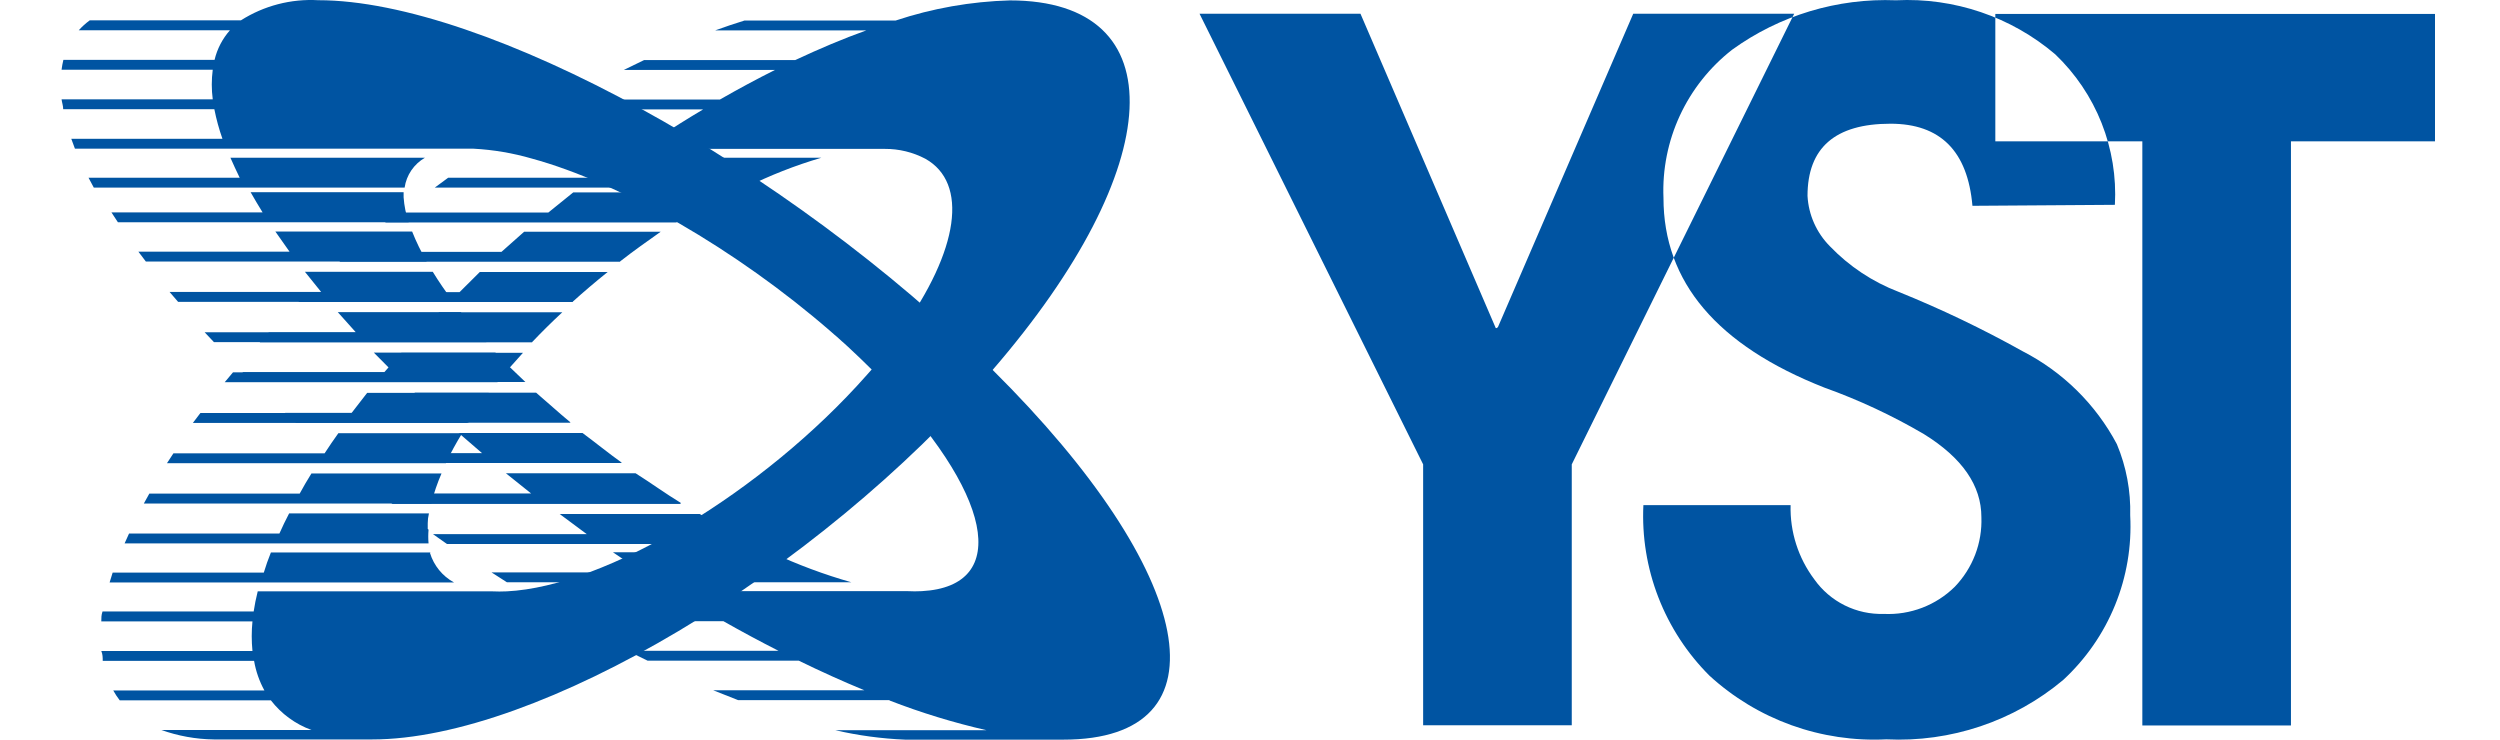
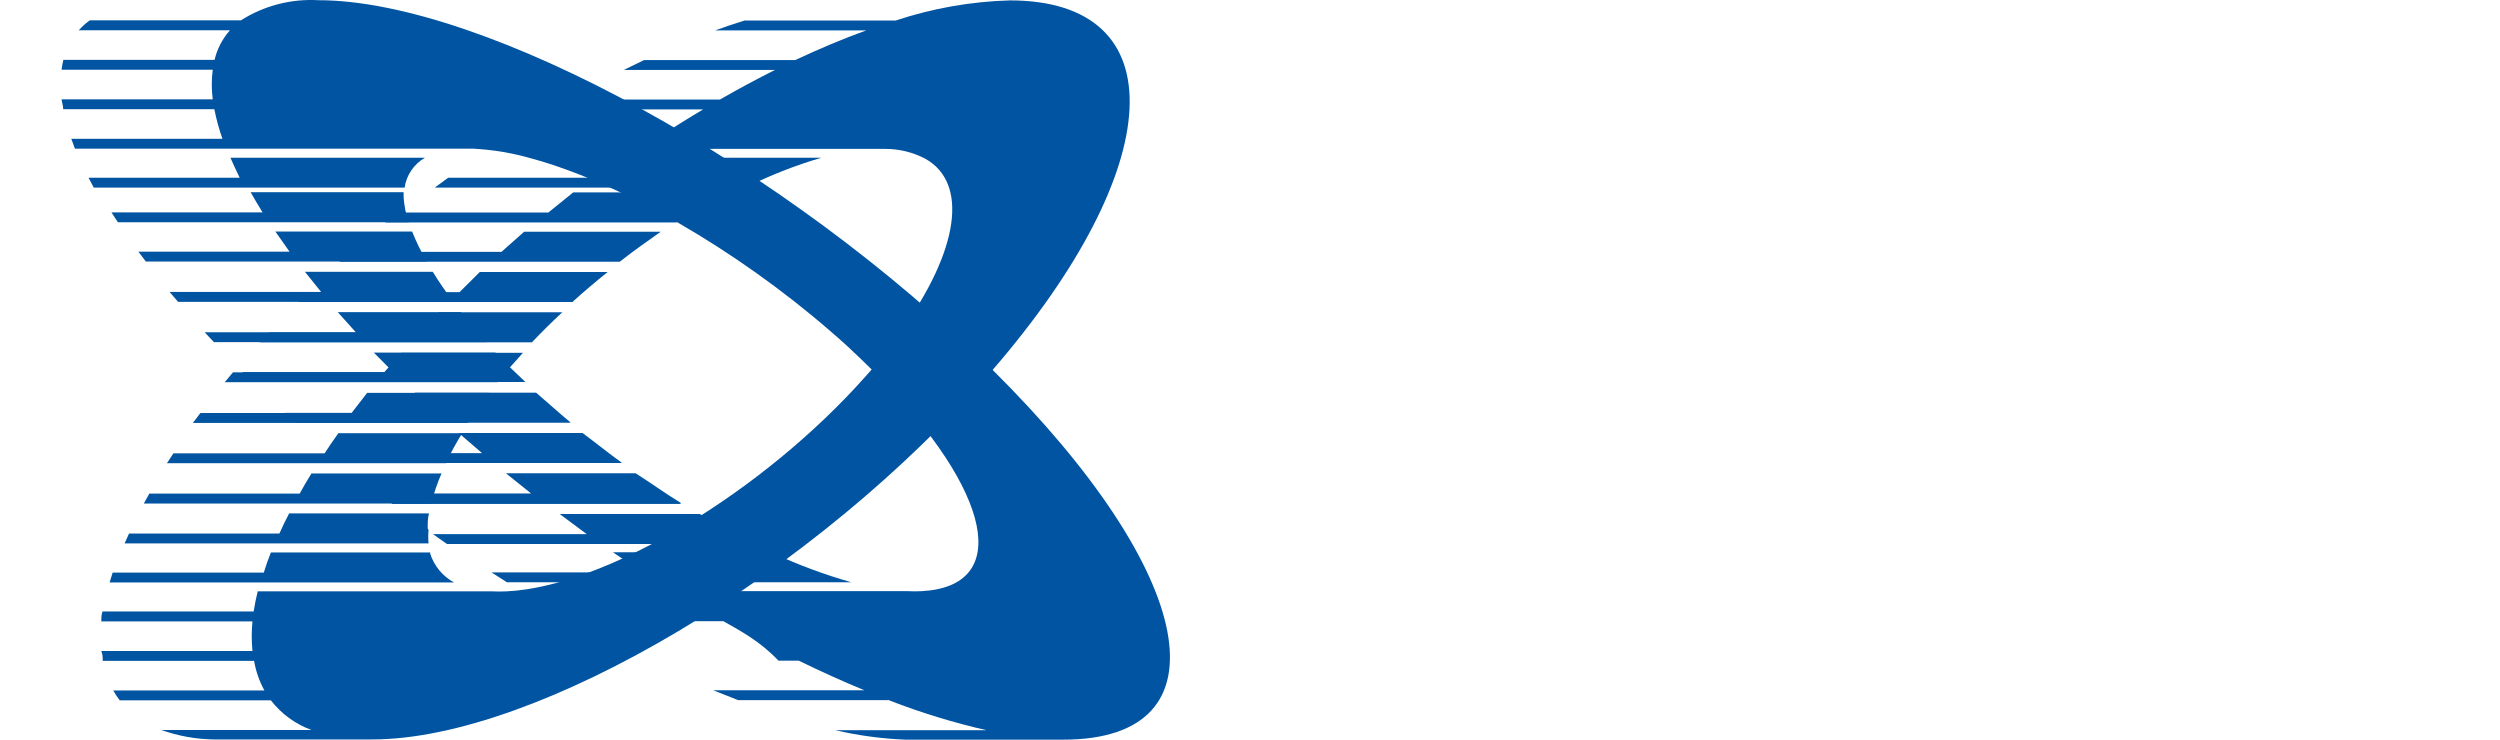
<svg xmlns="http://www.w3.org/2000/svg" width="169" height="50" viewBox="0 0 169 50" fill="none">
  <path fill-rule="evenodd" clip-rule="evenodd" d="M42.38 10.651L40.517 12.013H30.298L29.394 12.68H50.393C52.037 11.858 53.751 11.184 55.516 10.665H42.366L42.38 10.651ZM18.313 47.344H8.094C7.932 47.132 7.785 46.909 7.656 46.676H17.874C17.532 46.052 17.296 45.375 17.176 44.674H6.944C6.944 44.456 6.944 44.238 6.848 44.007H17.066C17.001 43.341 17.001 42.67 17.066 42.005H6.848C6.848 41.786 6.848 41.569 6.93 41.337H17.148C17.212 40.901 17.304 40.447 17.422 39.975H33.271C33.599 39.991 33.928 39.991 34.257 39.975C40.955 39.648 51.612 33.26 58.598 25.347L58.913 24.993C59.36 24.475 59.776 23.967 60.159 23.468L60.406 23.154V23.086L60.625 22.787L60.721 22.65L60.872 22.432C64.871 16.875 65.46 12.367 62.556 10.733C61.712 10.289 60.771 10.06 59.817 10.065C58.337 10.065 56.858 10.065 55.392 10.065H33.134L34.133 9.398H44.338C45.398 8.699 46.462 8.031 47.53 7.396H37.311L38.448 6.728H48.667C49.918 6.011 51.16 5.344 52.393 4.726H42.174L43.544 4.059H53.762C55.392 3.296 56.995 2.615 58.557 2.057H48.338C49.014 1.812 49.676 1.589 50.324 1.389H60.543C63.036 0.559 65.64 0.1 68.268 0.027C79.514 0.027 78.98 11.264 67.09 25.02C55.201 38.776 36.353 49.986 25.162 49.986H14.45C13.24 49.969 12.041 49.752 10.902 49.346H21.052C19.967 48.95 19.017 48.255 18.313 47.344ZM29.12 37.346H18.313C18.13 37.8 17.97 38.254 17.833 38.708H7.615C7.542 38.935 7.473 39.158 7.409 39.376H30.695C29.908 38.947 29.323 38.228 29.065 37.374L29.12 37.346ZM28.915 35.753V35.562C28.915 35.562 28.915 35.44 28.915 35.371C28.915 35.154 28.942 34.931 28.997 34.704H19.546C19.308 35.158 19.089 35.612 18.888 36.066H8.724L8.423 36.733H28.97C28.943 36.425 28.943 36.115 28.97 35.807L28.915 35.753ZM29.161 34.01C29.335 33.325 29.564 32.655 29.846 32.007H21.052C20.769 32.461 20.504 32.915 20.258 33.369H10.094L9.724 34.037H29.189L29.161 34.01ZM30.148 31.285C30.478 30.6 30.843 29.931 31.243 29.283H22.874C22.554 29.728 22.244 30.182 21.943 30.645H11.724L11.286 31.313H30.148V31.285ZM31.668 28.561C32.097 27.908 32.554 27.24 33.038 26.559H24.819L23.764 27.921H13.546L13.039 28.589H31.572L31.668 28.561ZM33.627 25.837L34.476 24.829L35.353 23.849H27.134L26.271 24.829L25.97 25.17H15.751L15.19 25.837H33.572H33.627ZM35.983 23.113C36.631 22.432 37.307 21.765 38.01 21.111H29.682L28.394 22.473H18.176L17.559 23.141H35.969L35.983 23.113ZM38.722 20.389C39.489 19.699 40.275 19.032 41.078 18.387H32.435L31.065 19.749H20.847L20.162 20.417H38.722V20.389ZM41.928 17.665C42.832 16.957 43.763 16.303 44.667 15.663H35.435L33.901 17.025H23.682L22.942 17.693H41.914L41.928 17.665ZM49.092 13.007H38.75L37.065 14.369H26.846L26.038 15.037H45.708C46.831 14.601 47.968 13.934 49.078 13.334L49.092 13.007Z" fill="#0054A2" />
-   <path fill-rule="evenodd" clip-rule="evenodd" d="M15.572 10.652C15.764 11.087 15.97 11.537 16.202 12.014H5.984L6.34 12.681H27.352C27.413 12.264 27.568 11.866 27.805 11.517C28.042 11.168 28.356 10.877 28.722 10.665H15.572V10.652ZM60.117 47.33H49.899L48.214 46.663H58.433C56.981 46.064 55.501 45.396 53.995 44.661H43.776L42.406 43.993H52.625C51.392 43.367 50.15 42.7 48.899 41.991H38.68L37.516 41.324H47.735L45.516 39.962H61.364C61.679 39.979 61.994 39.979 62.309 39.962C68.404 39.635 67.103 33.247 59.282 25.334L58.926 24.98C58.405 24.462 57.876 23.954 57.337 23.454L56.994 23.141L56.912 23.073L56.583 22.773L56.419 22.637L56.172 22.419C49.776 16.862 41.941 12.354 35.955 10.72C34.674 10.348 33.355 10.124 32.023 10.052C30.544 10.052 29.092 10.052 27.599 10.052H5.066C4.984 9.821 4.902 9.603 4.82 9.385H15.038C14.807 8.732 14.624 8.062 14.49 7.383H4.272C4.272 7.151 4.189 6.933 4.162 6.715H14.381C14.295 6.051 14.295 5.378 14.381 4.713H4.162C4.19 4.488 4.231 4.266 4.285 4.046H14.504C14.681 3.304 15.038 2.616 15.545 2.044H5.326C5.549 1.796 5.797 1.572 6.066 1.376H16.285C17.841 0.386 19.672 -0.091 21.517 0.014C32.763 0.014 53.241 11.251 67.103 25.007C80.965 38.763 83.13 50 71.884 50H61.186C59.594 49.934 58.012 49.72 56.46 49.36H66.679C64.455 48.851 62.271 48.182 60.145 47.358L60.117 47.33ZM52.214 37.333H41.434L43.447 38.695H33.229L34.27 39.363H57.556C55.715 38.84 53.919 38.17 52.186 37.361L52.214 37.333ZM49.036 35.74L48.803 35.603L48.461 35.413L47.296 34.745H37.831L39.667 36.108H29.27L30.215 36.775H50.762L48.981 35.849L49.036 35.74ZM46.022 33.996C44.995 33.37 43.981 32.634 42.968 31.994H34.201L35.9 33.356H25.681L26.53 34.065H45.995L46.022 33.996ZM42.023 31.272C41.132 30.632 40.242 29.91 39.379 29.27H31.01L32.585 30.632H22.366L23.175 31.3H42.009L42.023 31.272ZM38.557 28.548C37.763 27.895 36.996 27.186 36.242 26.546H28.024L29.476 27.908H19.271L20.01 28.576H38.543L38.557 28.548ZM35.516 25.824L34.462 24.816L33.489 23.836H25.27L26.243 24.816L26.599 25.157H16.381L17.065 25.824H35.448H35.516ZM32.873 23.1C32.252 22.419 31.676 21.752 31.147 21.098H22.832L24.051 22.46H13.833L14.463 23.128H32.873V23.1ZM30.626 20.376C30.106 19.686 29.649 19.019 29.256 18.374H20.613L21.709 19.736H11.463L12.038 20.404H30.64L30.626 20.376ZM28.832 17.652C28.459 17.009 28.134 16.34 27.859 15.65H18.613C18.915 16.086 19.243 16.535 19.572 17.012H9.354L9.86 17.68H28.832V17.652ZM27.284 12.994H16.942C17.189 13.43 17.458 13.884 17.75 14.356H7.532L7.97 15.024H27.626C27.439 14.478 27.324 13.91 27.284 13.335V12.994Z" fill="#0054A2" />
-   <path fill-rule="evenodd" clip-rule="evenodd" d="M101.261 22.11L110.407 0.928H121.287L106.251 31.391V49.03H96.204V31.391L81.088 0.928H91.968L101.113 22.177H101.181L101.261 22.11ZM111.093 34.146C110.991 36.27 111.335 38.392 112.104 40.377C112.873 42.362 114.049 44.166 115.558 45.673C117.163 47.145 119.047 48.283 121.1 49.023C123.153 49.762 125.333 50.087 127.514 49.979C131.866 50.192 136.137 48.759 139.47 45.967C140.998 44.556 142.196 42.827 142.979 40.905C143.762 38.983 144.111 36.913 144.002 34.841C144.046 33.191 143.739 31.551 143.101 30.027C141.674 27.332 139.448 25.139 136.726 23.742C134.021 22.231 131.222 20.891 128.348 19.73C126.592 19.057 125.008 18.007 123.708 16.654C122.799 15.741 122.258 14.528 122.188 13.244C122.188 9.99 124.057 8.363 127.796 8.363C131.167 8.363 133.014 10.213 133.337 13.913L142.967 13.846C143.071 11.961 142.764 10.076 142.068 8.319C141.372 6.563 140.302 4.977 138.932 3.67C135.946 1.131 132.096 -0.175 128.173 0.019C124.206 -0.138 120.301 1.04 117.091 3.362C115.576 4.547 114.365 6.073 113.558 7.815C112.752 9.556 112.372 11.463 112.451 13.378C112.451 19.075 116.078 23.35 123.331 26.203C125.666 27.039 127.917 28.091 130.056 29.345C132.647 30.95 133.942 32.822 133.942 34.962C133.974 35.826 133.831 36.689 133.522 37.497C133.212 38.306 132.742 39.044 132.14 39.669C131.513 40.287 130.764 40.77 129.94 41.085C129.116 41.4 128.234 41.542 127.352 41.501C126.434 41.529 125.523 41.331 124.701 40.922C123.88 40.514 123.173 39.908 122.645 39.161C121.56 37.715 120.996 35.949 121.045 34.146H111.066H111.093ZM164.713 9.554H154.869V49.043H144.822V9.554H134.884V0.942H164.606V9.554H164.713Z" fill="#0054A2" />
+   <path fill-rule="evenodd" clip-rule="evenodd" d="M15.572 10.652C15.764 11.087 15.97 11.537 16.202 12.014H5.984L6.34 12.681H27.352C27.413 12.264 27.568 11.866 27.805 11.517C28.042 11.168 28.356 10.877 28.722 10.665H15.572V10.652ZM60.117 47.33H49.899L48.214 46.663H58.433C56.981 46.064 55.501 45.396 53.995 44.661H43.776H52.625C51.392 43.367 50.15 42.7 48.899 41.991H38.68L37.516 41.324H47.735L45.516 39.962H61.364C61.679 39.979 61.994 39.979 62.309 39.962C68.404 39.635 67.103 33.247 59.282 25.334L58.926 24.98C58.405 24.462 57.876 23.954 57.337 23.454L56.994 23.141L56.912 23.073L56.583 22.773L56.419 22.637L56.172 22.419C49.776 16.862 41.941 12.354 35.955 10.72C34.674 10.348 33.355 10.124 32.023 10.052C30.544 10.052 29.092 10.052 27.599 10.052H5.066C4.984 9.821 4.902 9.603 4.82 9.385H15.038C14.807 8.732 14.624 8.062 14.49 7.383H4.272C4.272 7.151 4.189 6.933 4.162 6.715H14.381C14.295 6.051 14.295 5.378 14.381 4.713H4.162C4.19 4.488 4.231 4.266 4.285 4.046H14.504C14.681 3.304 15.038 2.616 15.545 2.044H5.326C5.549 1.796 5.797 1.572 6.066 1.376H16.285C17.841 0.386 19.672 -0.091 21.517 0.014C32.763 0.014 53.241 11.251 67.103 25.007C80.965 38.763 83.13 50 71.884 50H61.186C59.594 49.934 58.012 49.72 56.46 49.36H66.679C64.455 48.851 62.271 48.182 60.145 47.358L60.117 47.33ZM52.214 37.333H41.434L43.447 38.695H33.229L34.27 39.363H57.556C55.715 38.84 53.919 38.17 52.186 37.361L52.214 37.333ZM49.036 35.74L48.803 35.603L48.461 35.413L47.296 34.745H37.831L39.667 36.108H29.27L30.215 36.775H50.762L48.981 35.849L49.036 35.74ZM46.022 33.996C44.995 33.37 43.981 32.634 42.968 31.994H34.201L35.9 33.356H25.681L26.53 34.065H45.995L46.022 33.996ZM42.023 31.272C41.132 30.632 40.242 29.91 39.379 29.27H31.01L32.585 30.632H22.366L23.175 31.3H42.009L42.023 31.272ZM38.557 28.548C37.763 27.895 36.996 27.186 36.242 26.546H28.024L29.476 27.908H19.271L20.01 28.576H38.543L38.557 28.548ZM35.516 25.824L34.462 24.816L33.489 23.836H25.27L26.243 24.816L26.599 25.157H16.381L17.065 25.824H35.448H35.516ZM32.873 23.1C32.252 22.419 31.676 21.752 31.147 21.098H22.832L24.051 22.46H13.833L14.463 23.128H32.873V23.1ZM30.626 20.376C30.106 19.686 29.649 19.019 29.256 18.374H20.613L21.709 19.736H11.463L12.038 20.404H30.64L30.626 20.376ZM28.832 17.652C28.459 17.009 28.134 16.34 27.859 15.65H18.613C18.915 16.086 19.243 16.535 19.572 17.012H9.354L9.86 17.68H28.832V17.652ZM27.284 12.994H16.942C17.189 13.43 17.458 13.884 17.75 14.356H7.532L7.97 15.024H27.626C27.439 14.478 27.324 13.91 27.284 13.335V12.994Z" fill="#0054A2" />
</svg>